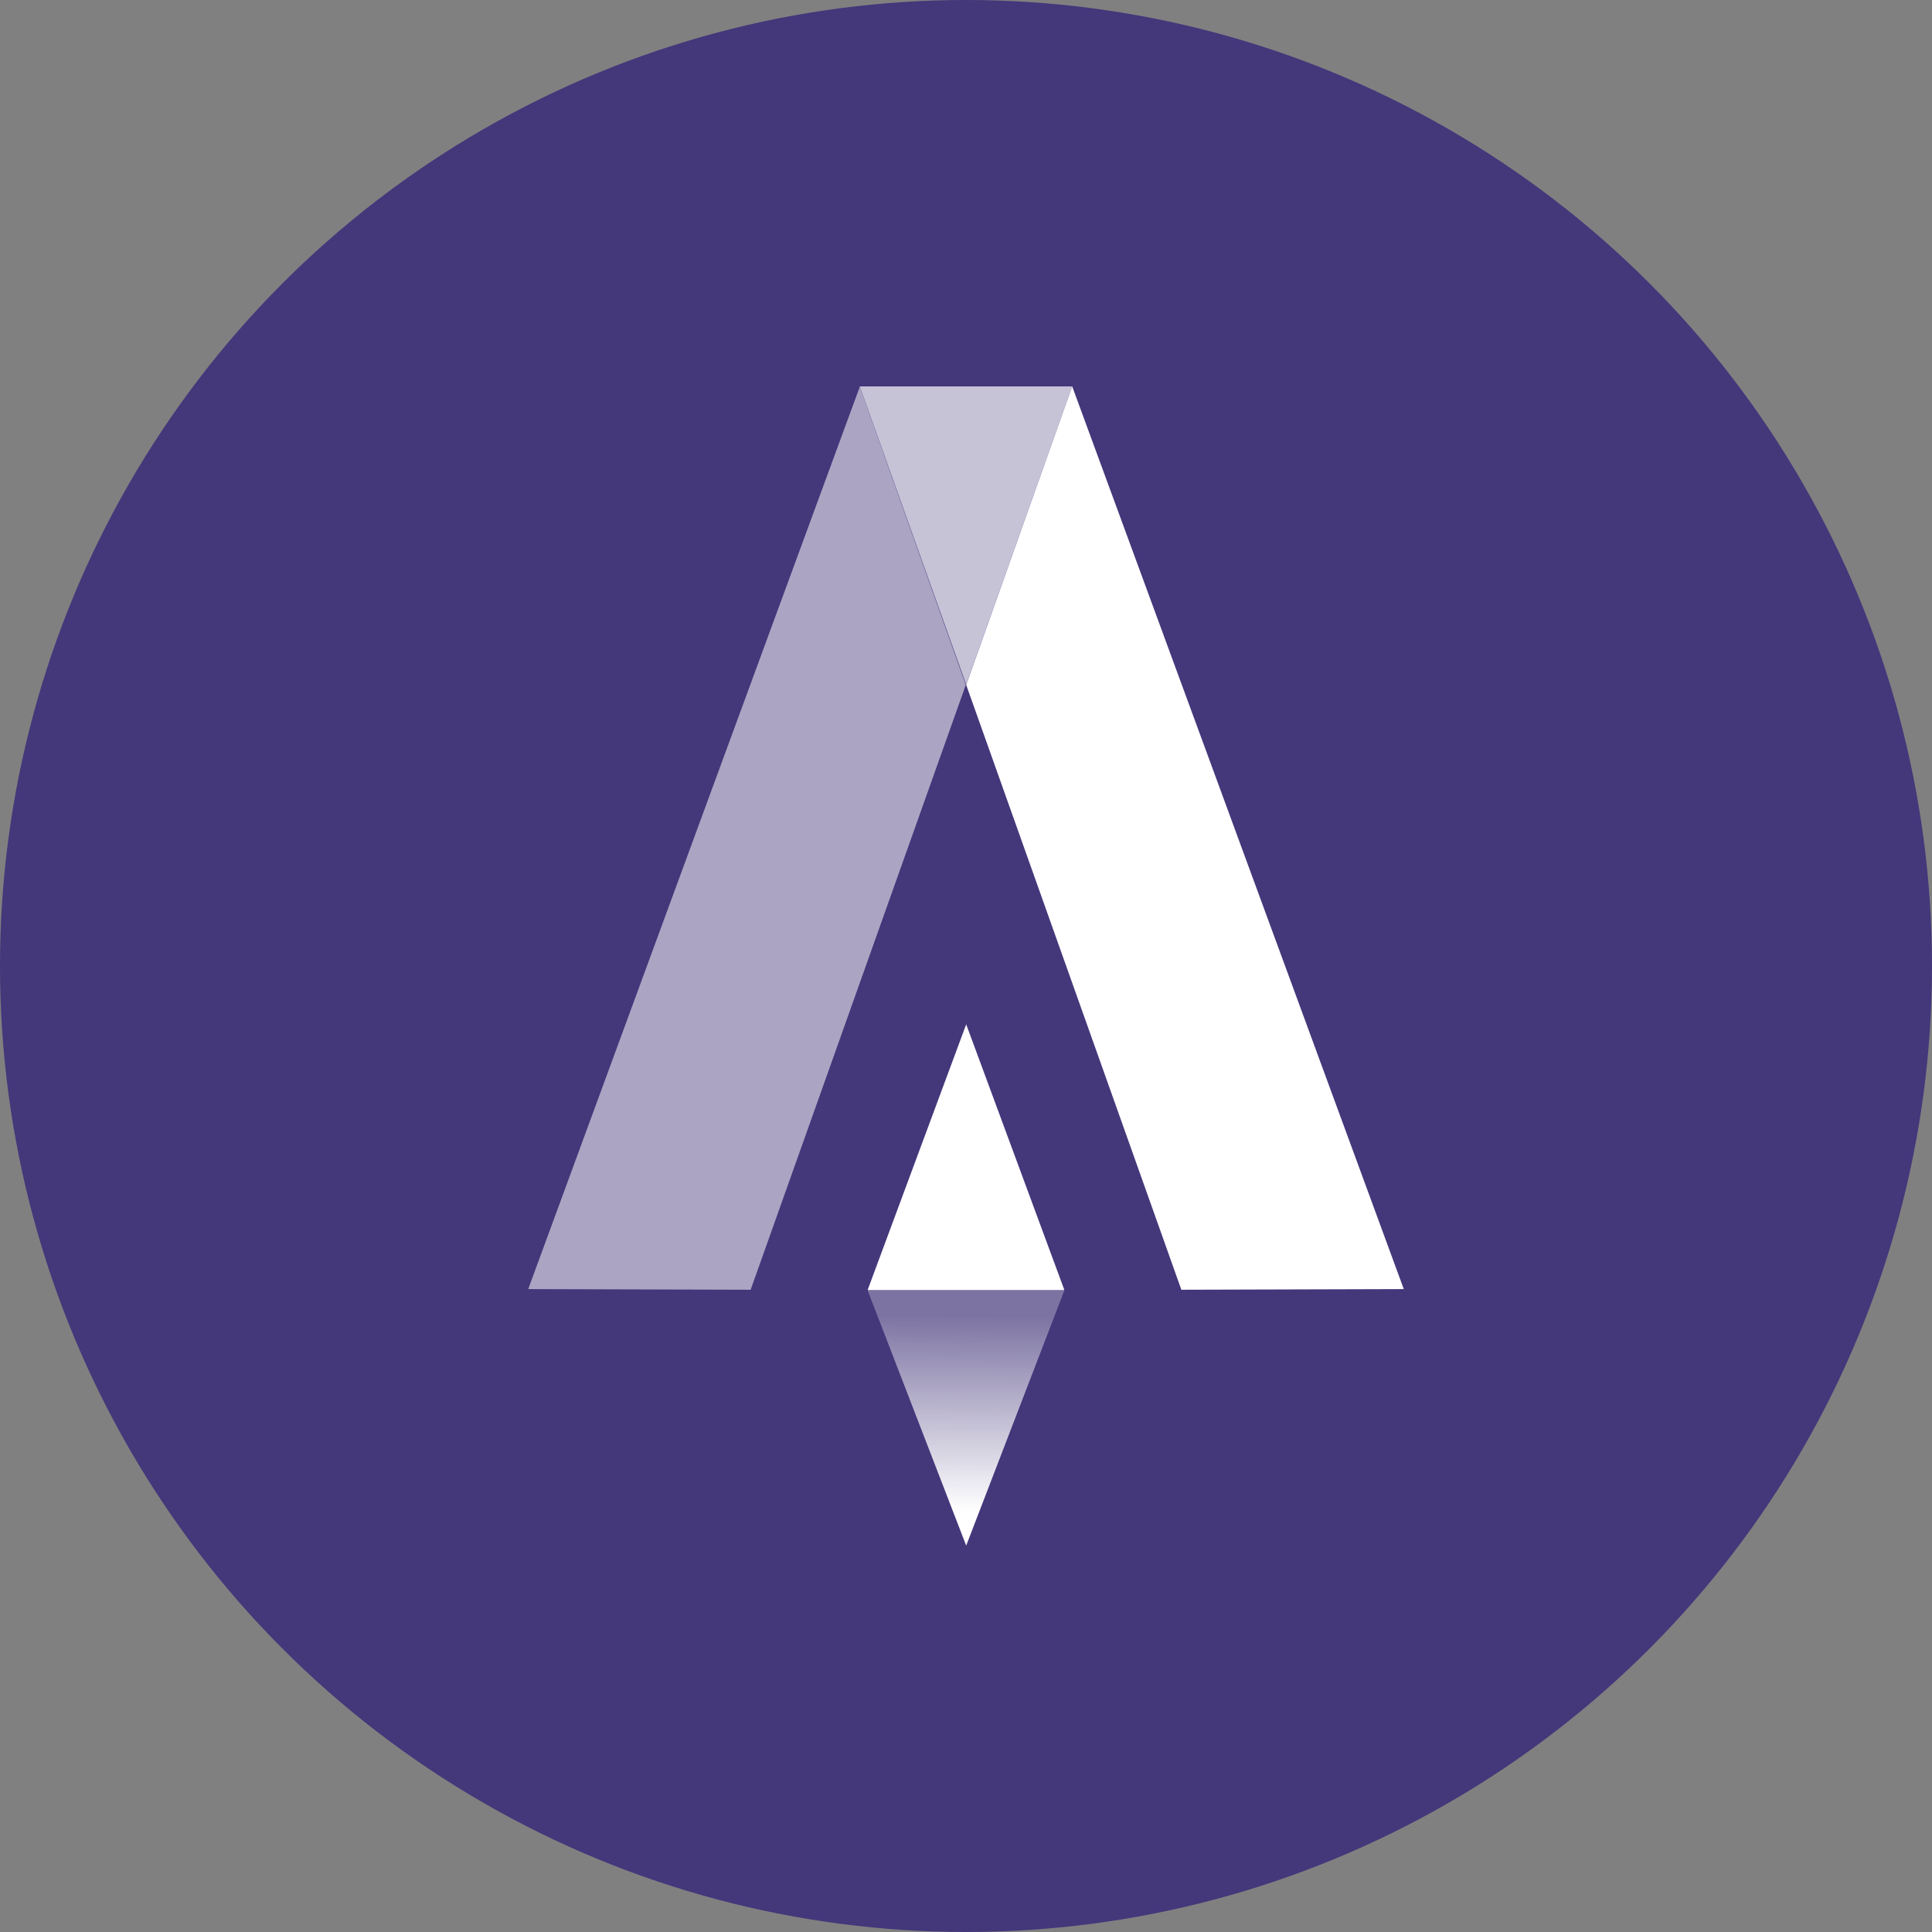
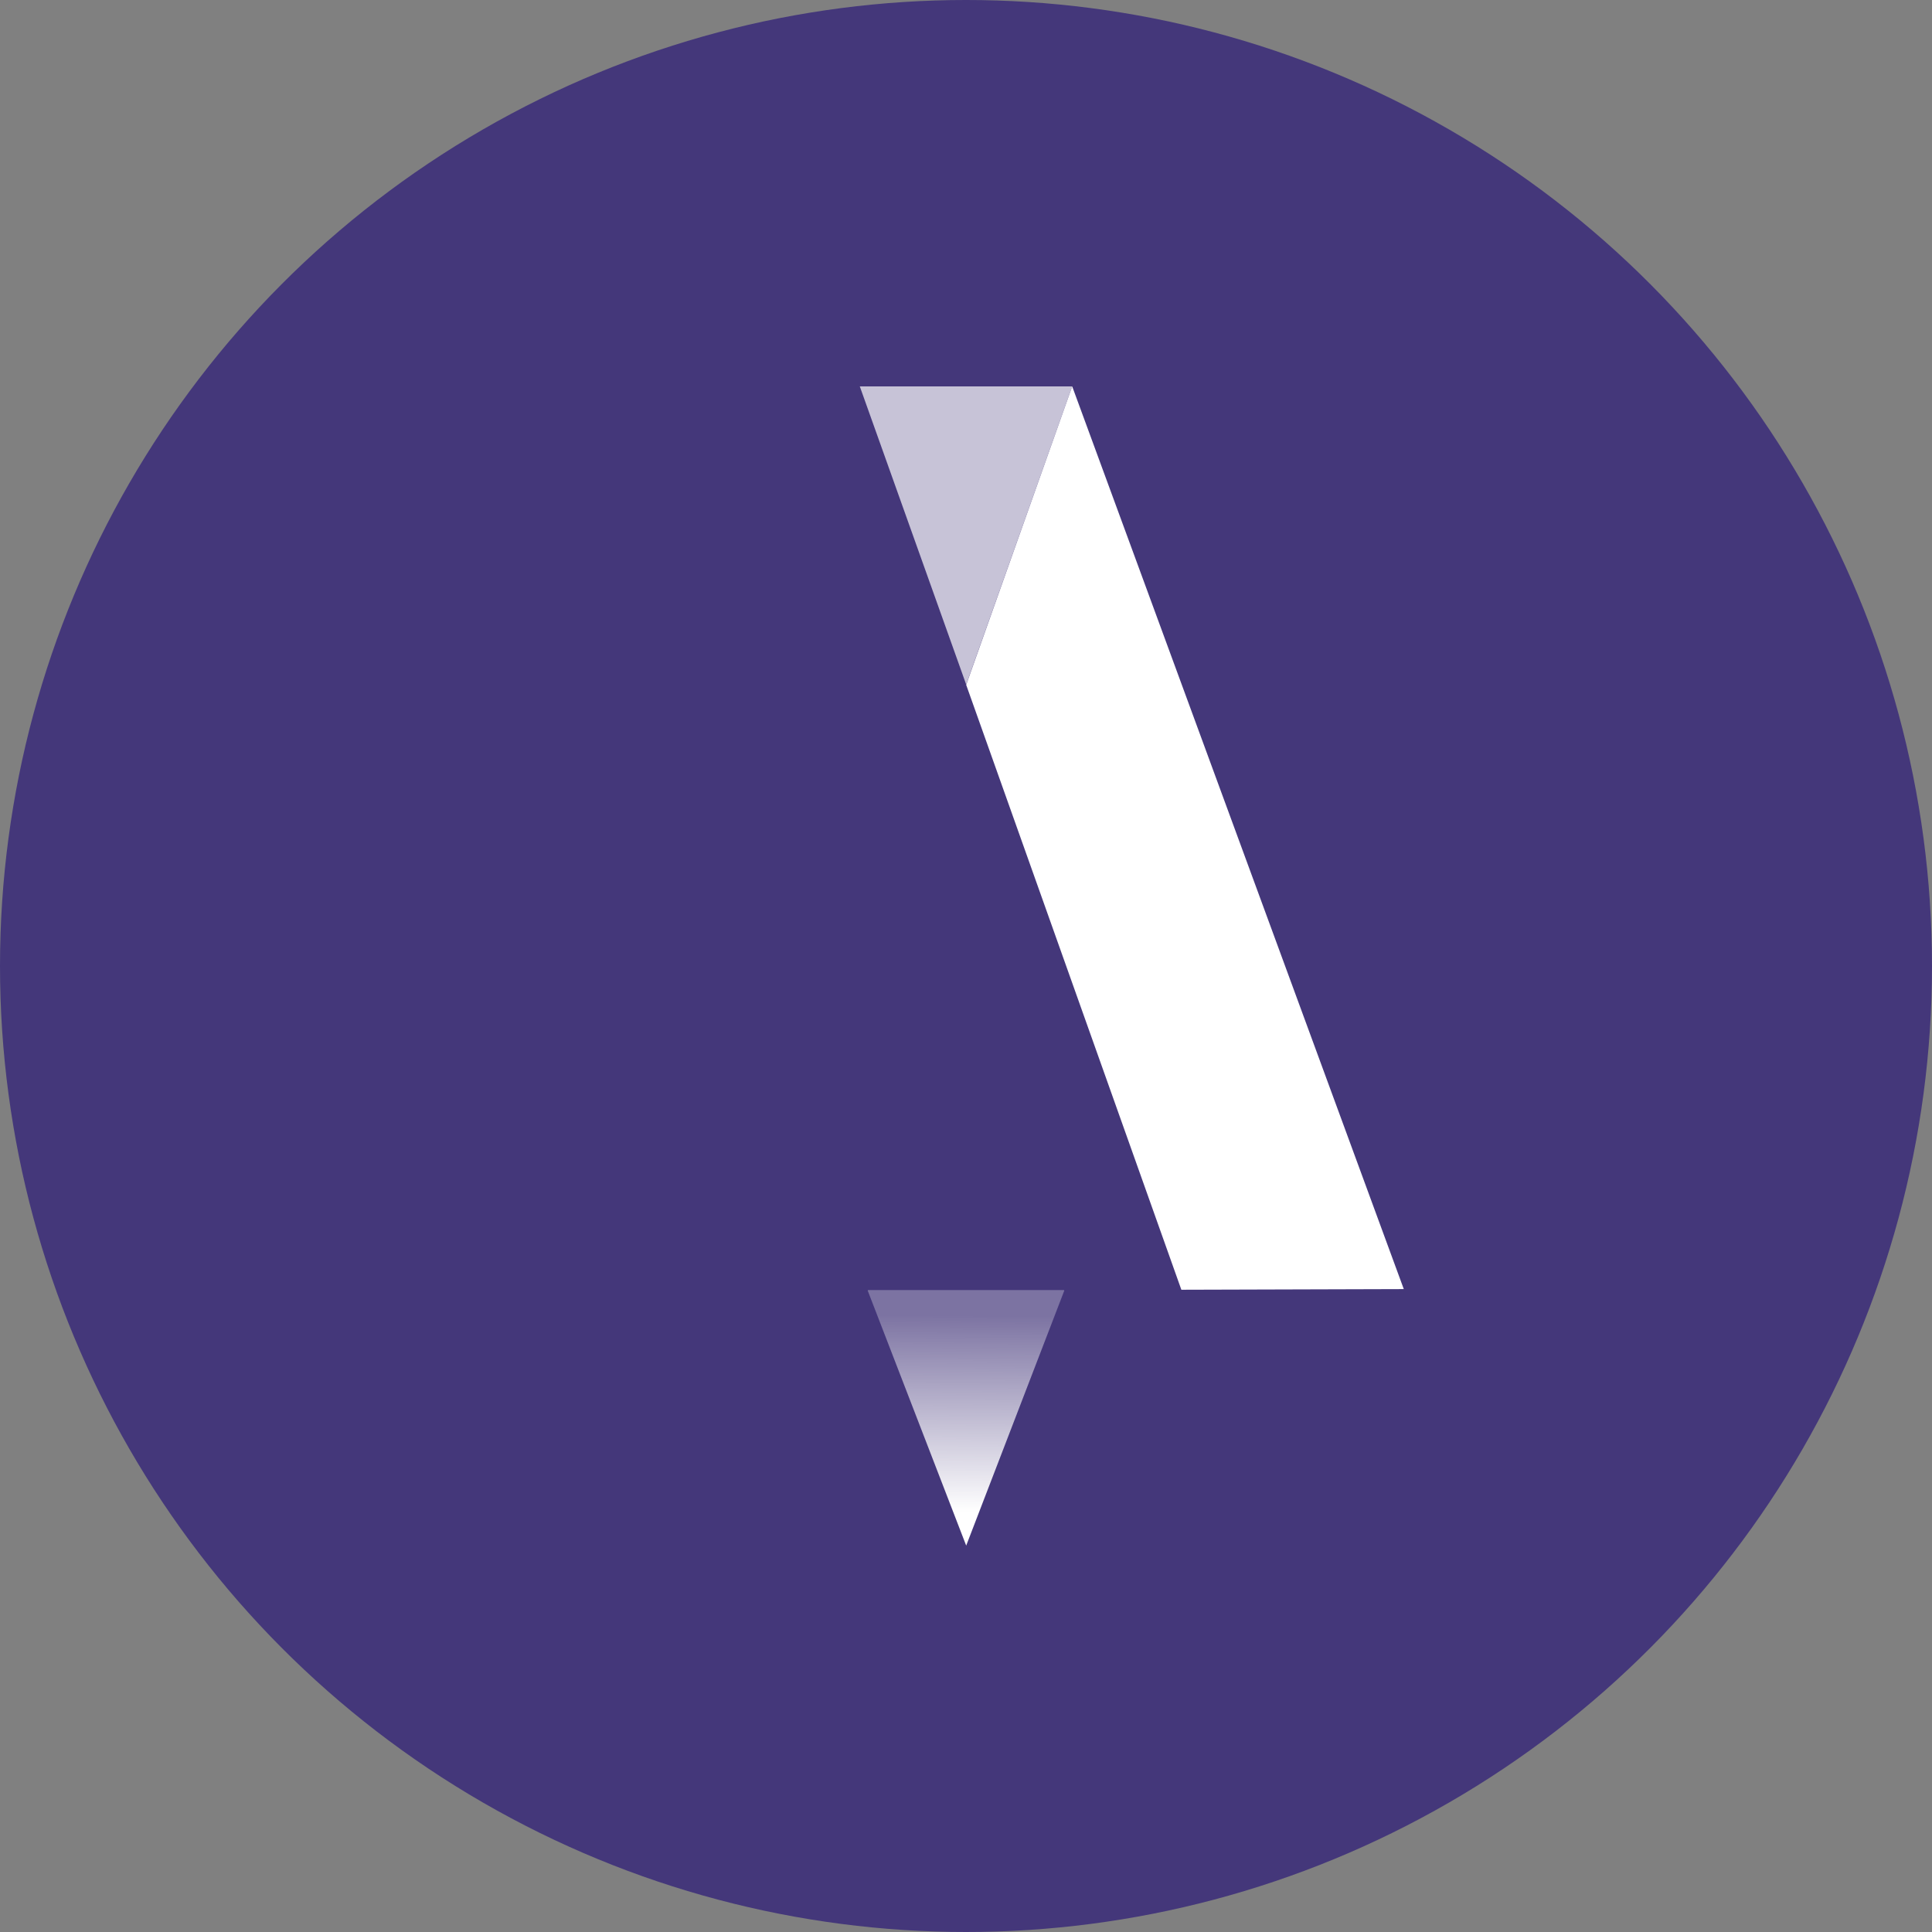
<svg xmlns="http://www.w3.org/2000/svg" id="Layer_1" data-name="Layer 1" viewBox="0 0 300 300" width="300" height="300">
  <rect x="0" y="0" width="300" height="300" fill="#808080" stroke="none" />
  <defs>
    <linearGradient id="linear-gradient" x1="149.97" y1="465.82" x2="149.72" y2="496.34" gradientTransform="translate(0 -261.58)" gradientUnits="userSpaceOnUse">
      <stop offset="0" stop-color="#fff" stop-opacity="0.3" />
      <stop offset="1" stop-color="#fff" />
    </linearGradient>
    <clipPath id="bz_circular_clip">
      <circle cx="150.0" cy="150.0" r="150.0" />
    </clipPath>
  </defs>
  <g clip-path="url(#bz_circular_clip)">
    <rect x="-1.5" y="-1.5" width="303" height="303" fill="#44377a" />
-     <polygon points="150.03 159.06 134.74 200.27 134.79 200.32 165.21 200.32 165.26 200.27 150.03 159.06" fill="#fff" />
    <polygon points="150.03 240 165.26 200.41 165.21 200.32 134.79 200.32 134.74 200.41 150.03 240" fill="url(#linear-gradient)" />
    <polyline points="133.51 60 150.03 106.3 166.49 60" fill="#fff" opacity="0.7" style="isolation:isolate" />
    <polygon points="166.49 60 150.03 106.35 183.44 200.27 217.98 200.17 166.49 60" fill="#fff" />
-     <polygon points="133.51 60.05 149.97 106.35 116.56 200.27 82.02 200.17 133.51 60.05" fill="#fff" opacity="0.55" style="isolation:isolate" />
  </g>
</svg>